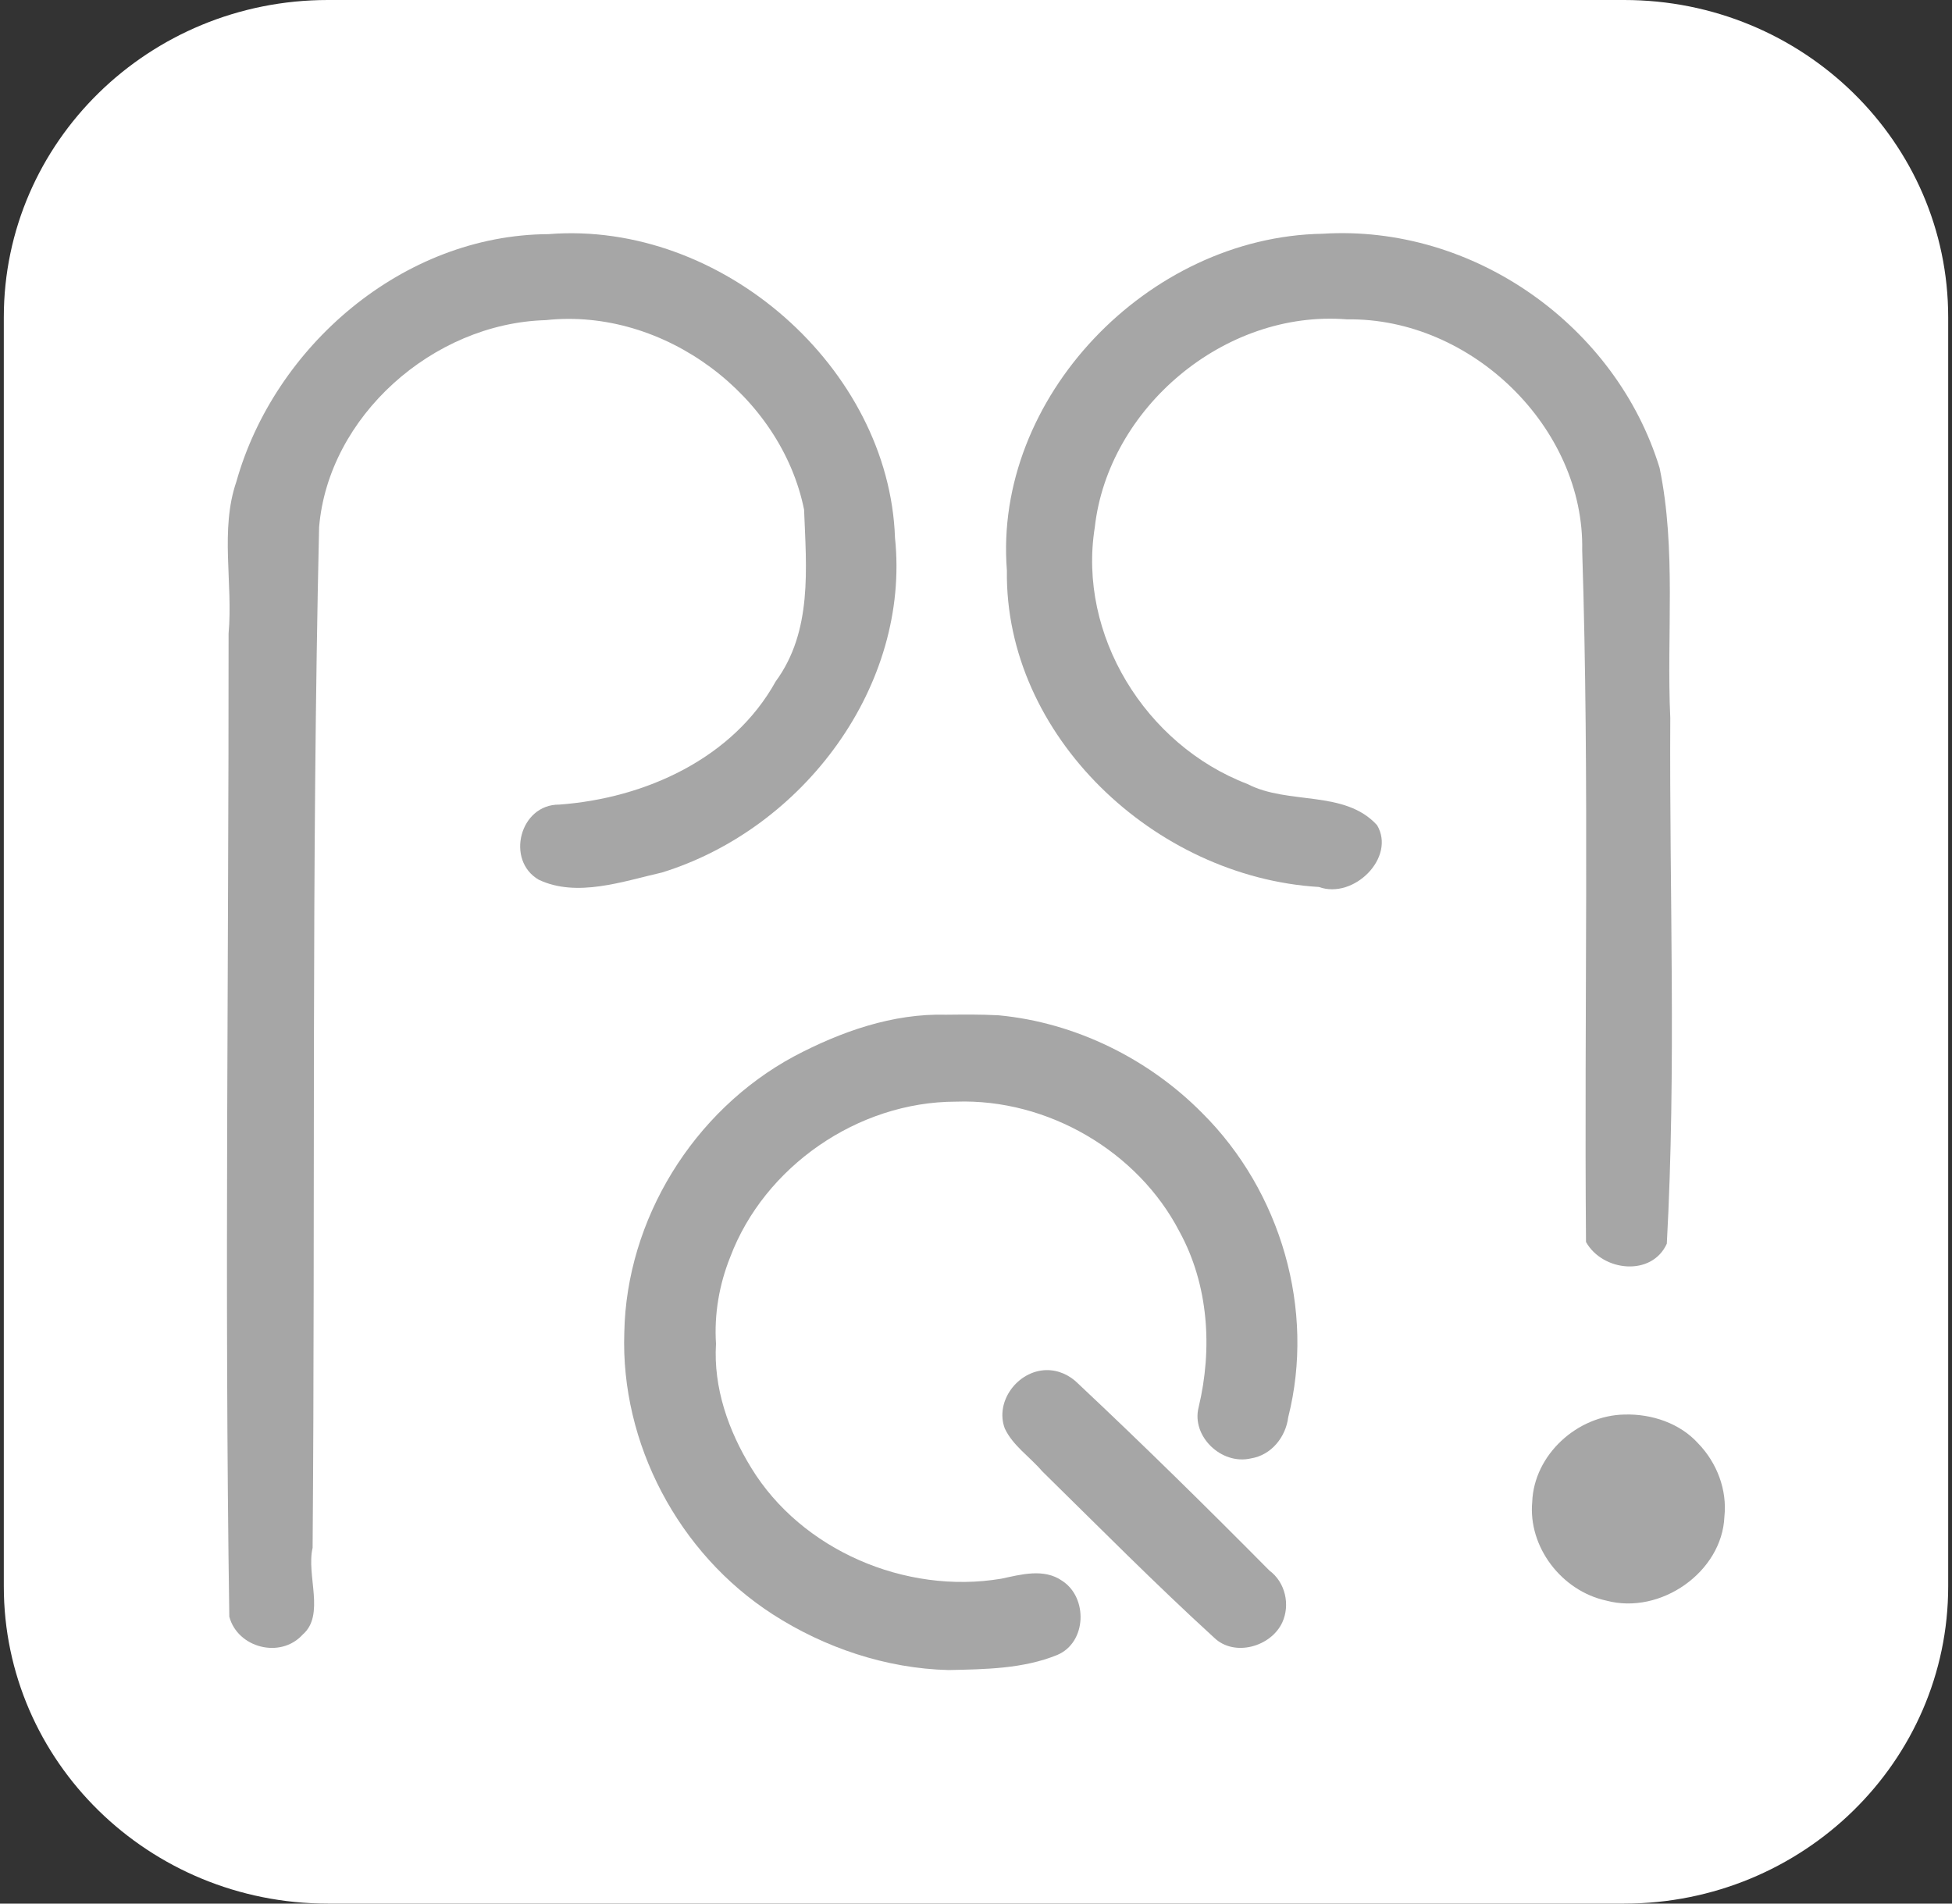
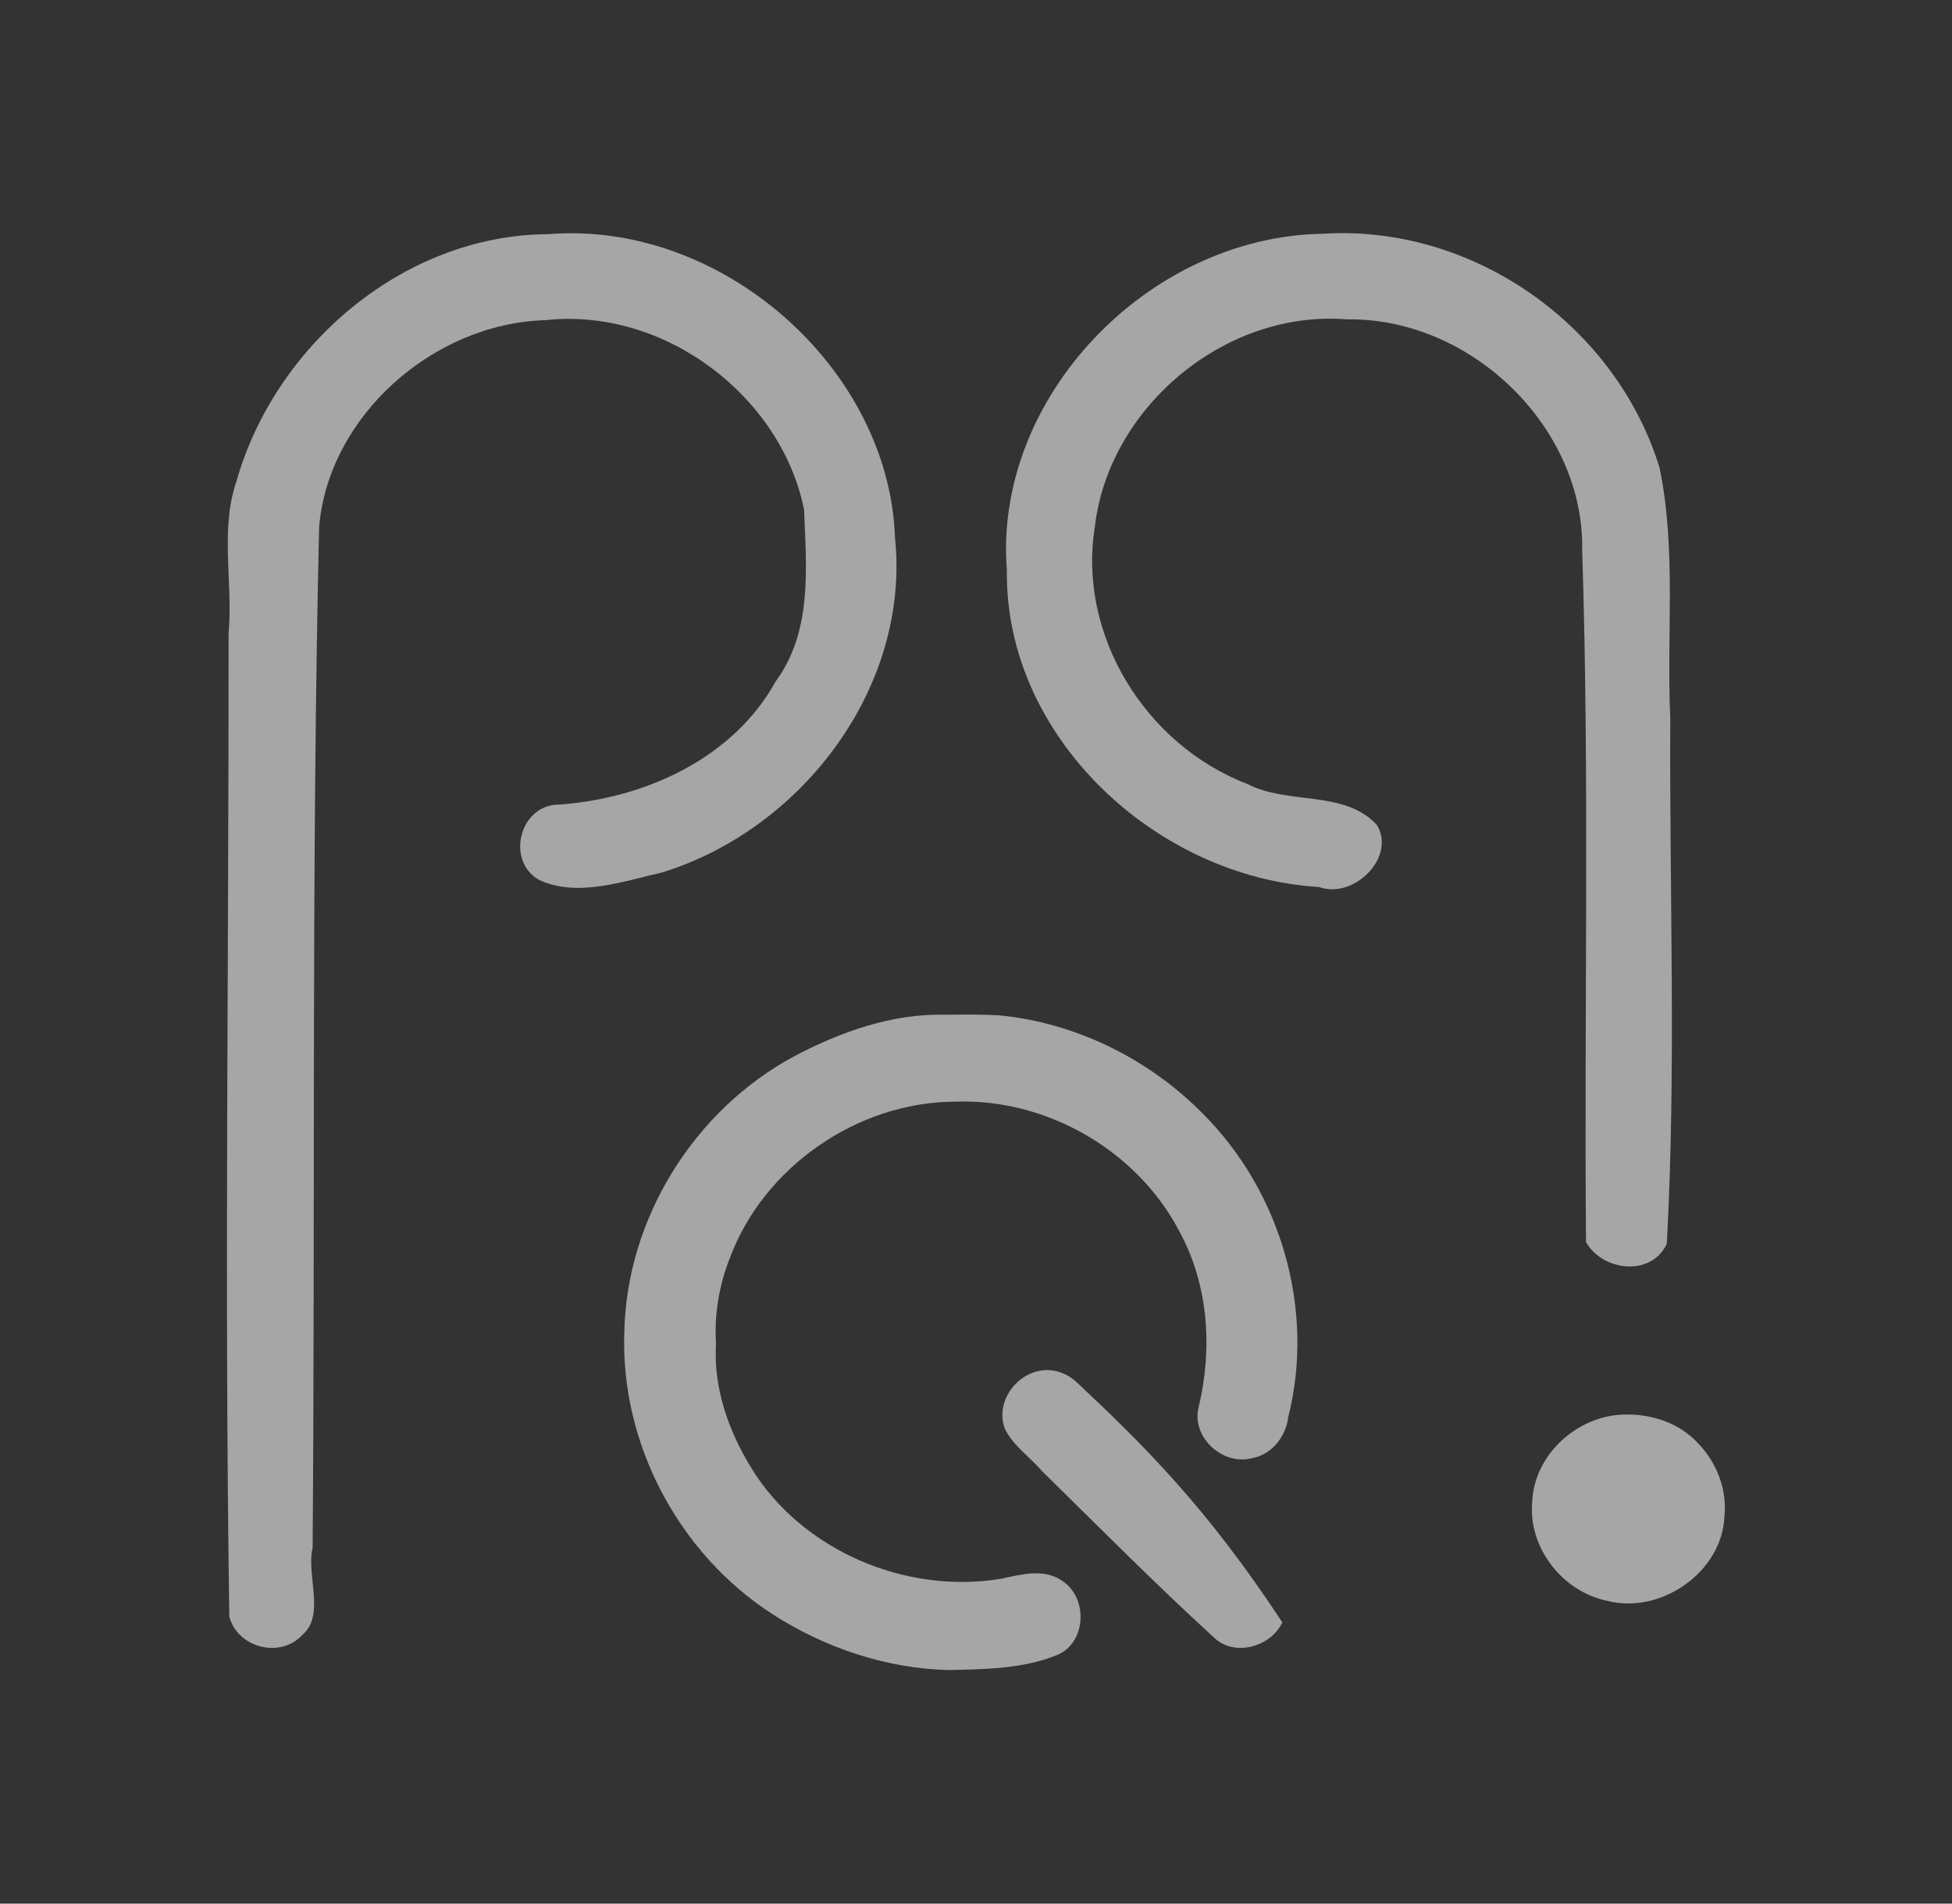
<svg xmlns="http://www.w3.org/2000/svg" width="40pt" height="39pt" viewBox="0 0 40 39" version="1.1">
  <rect x="0" y="0" width="40" height="39" fill="#333333" stroke="none" />
  <g id="surface1">
-     <path class="whitearea" style=" stroke:none;fill-rule:evenodd;fill:rgb(100%,100%,100%);fill-opacity:1;" d="M 0.078 6.5 C 0.078 2.91 3.051 0 6.719 0 L 33.281 0 C 36.949 0 39.922 2.91 39.922 6.5 L 39.922 32.5 C 39.922 36.09 36.949 39 33.281 39 L 6.719 39 C 3.051 39 0.078 36.09 0.078 32.5 Z M 0.078 6.5 " />
    <path style=" stroke:none;fill-rule:evenodd;fill:rgb(65.098%,65.098%,65.098%);fill-opacity:1;" d="M 33.293 28.98 C 32.316 28.996 31.434 29.809 31.398 30.77 C 31.312 31.688 31.996 32.594 32.918 32.793 C 34.031 33.09 35.289 32.203 35.336 31.074 C 35.395 30.523 35.184 29.969 34.797 29.57 C 34.422 29.156 33.844 28.965 33.293 28.98 Z M 33.293 28.98 " />
-     <path style=" stroke:none;fill-rule:evenodd;fill:rgb(65.098%,65.098%,65.098%);fill-opacity:1;" d="M 21.441 28.07 C 20.852 28.082 20.383 28.715 20.59 29.266 C 20.754 29.617 21.105 29.848 21.355 30.141 C 22.52 31.285 23.672 32.449 24.879 33.551 C 25.293 33.953 26.047 33.738 26.277 33.238 C 26.441 32.879 26.34 32.418 26.012 32.176 C 24.727 30.879 23.422 29.594 22.09 28.344 C 21.918 28.172 21.688 28.066 21.441 28.07 Z M 21.441 28.07 " />
+     <path style=" stroke:none;fill-rule:evenodd;fill:rgb(65.098%,65.098%,65.098%);fill-opacity:1;" d="M 21.441 28.07 C 20.852 28.082 20.383 28.715 20.59 29.266 C 20.754 29.617 21.105 29.848 21.355 30.141 C 22.52 31.285 23.672 32.449 24.879 33.551 C 25.293 33.953 26.047 33.738 26.277 33.238 C 24.727 30.879 23.422 29.594 22.09 28.344 C 21.918 28.172 21.688 28.066 21.441 28.07 Z M 21.441 28.07 " />
    <path style=" stroke:none;fill-rule:evenodd;fill:rgb(65.098%,65.098%,65.098%);fill-opacity:1;" d="M 19.391 20.789 C 18.293 20.758 17.227 21.137 16.273 21.641 C 14.199 22.758 12.836 24.992 12.793 27.301 C 12.715 29.562 13.895 31.824 15.836 33.074 C 16.898 33.758 18.16 34.184 19.438 34.215 C 20.184 34.199 20.965 34.191 21.664 33.906 C 22.27 33.652 22.297 32.73 21.766 32.387 C 21.391 32.125 20.922 32.258 20.516 32.344 C 18.547 32.672 16.422 31.754 15.395 30.074 C 14.926 29.312 14.617 28.43 14.672 27.531 C 14.633 26.922 14.738 26.316 14.965 25.75 C 15.66 23.91 17.57 22.57 19.59 22.57 C 21.473 22.504 23.32 23.594 24.168 25.23 C 24.77 26.328 24.848 27.637 24.562 28.832 C 24.41 29.422 25.027 30.02 25.633 29.879 C 26.055 29.812 26.348 29.438 26.398 29.035 C 26.953 26.84 26.254 24.41 24.633 22.801 C 23.539 21.695 22.039 20.949 20.465 20.801 C 20.105 20.781 19.75 20.785 19.391 20.789 Z M 19.391 20.789 " />
    <path style=" stroke:none;fill-rule:evenodd;fill:rgb(65.098%,65.098%,65.098%);fill-opacity:1;" d="M 27.102 4.789 C 23.523 4.848 20.352 8.152 20.633 11.688 C 20.586 15.07 23.66 17.969 27.027 18.172 C 27.738 18.43 28.609 17.57 28.219 16.906 C 27.555 16.176 26.398 16.496 25.562 16.062 C 23.469 15.262 22.082 13.004 22.434 10.805 C 22.707 8.367 25.086 6.34 27.602 6.543 C 30.156 6.504 32.473 8.77 32.422 11.277 C 32.574 16 32.461 20.727 32.5 25.445 C 32.84 26.051 33.848 26.16 34.156 25.48 C 34.352 21.898 34.207 18.297 34.227 14.707 C 34.148 13.004 34.355 11.262 34.008 9.586 C 33.121 6.688 30.207 4.594 27.102 4.789 Z M 27.102 4.789 " />
    <path style=" stroke:none;fill-rule:evenodd;fill:rgb(65.098%,65.098%,65.098%);fill-opacity:1;" d="M 11.238 4.797 C 8.25 4.812 5.621 7.102 4.844 9.867 C 4.504 10.855 4.777 11.949 4.684 12.98 C 4.688 19.695 4.598 26.41 4.699 33.121 C 4.867 33.758 5.746 33.992 6.203 33.488 C 6.668 33.086 6.273 32.273 6.406 31.711 C 6.461 24.742 6.379 17.77 6.539 10.801 C 6.727 8.535 8.867 6.625 11.18 6.559 C 13.621 6.293 16.008 8.121 16.477 10.441 C 16.523 11.637 16.652 12.93 15.895 13.961 C 15.023 15.535 13.227 16.355 11.461 16.484 C 10.648 16.477 10.359 17.629 11.039 18.023 C 11.824 18.395 12.77 18.055 13.566 17.875 C 16.477 16.973 18.656 14.039 18.34 11.016 C 18.219 7.543 14.793 4.512 11.238 4.797 Z M 11.238 4.797 " />
  </g>
</svg>